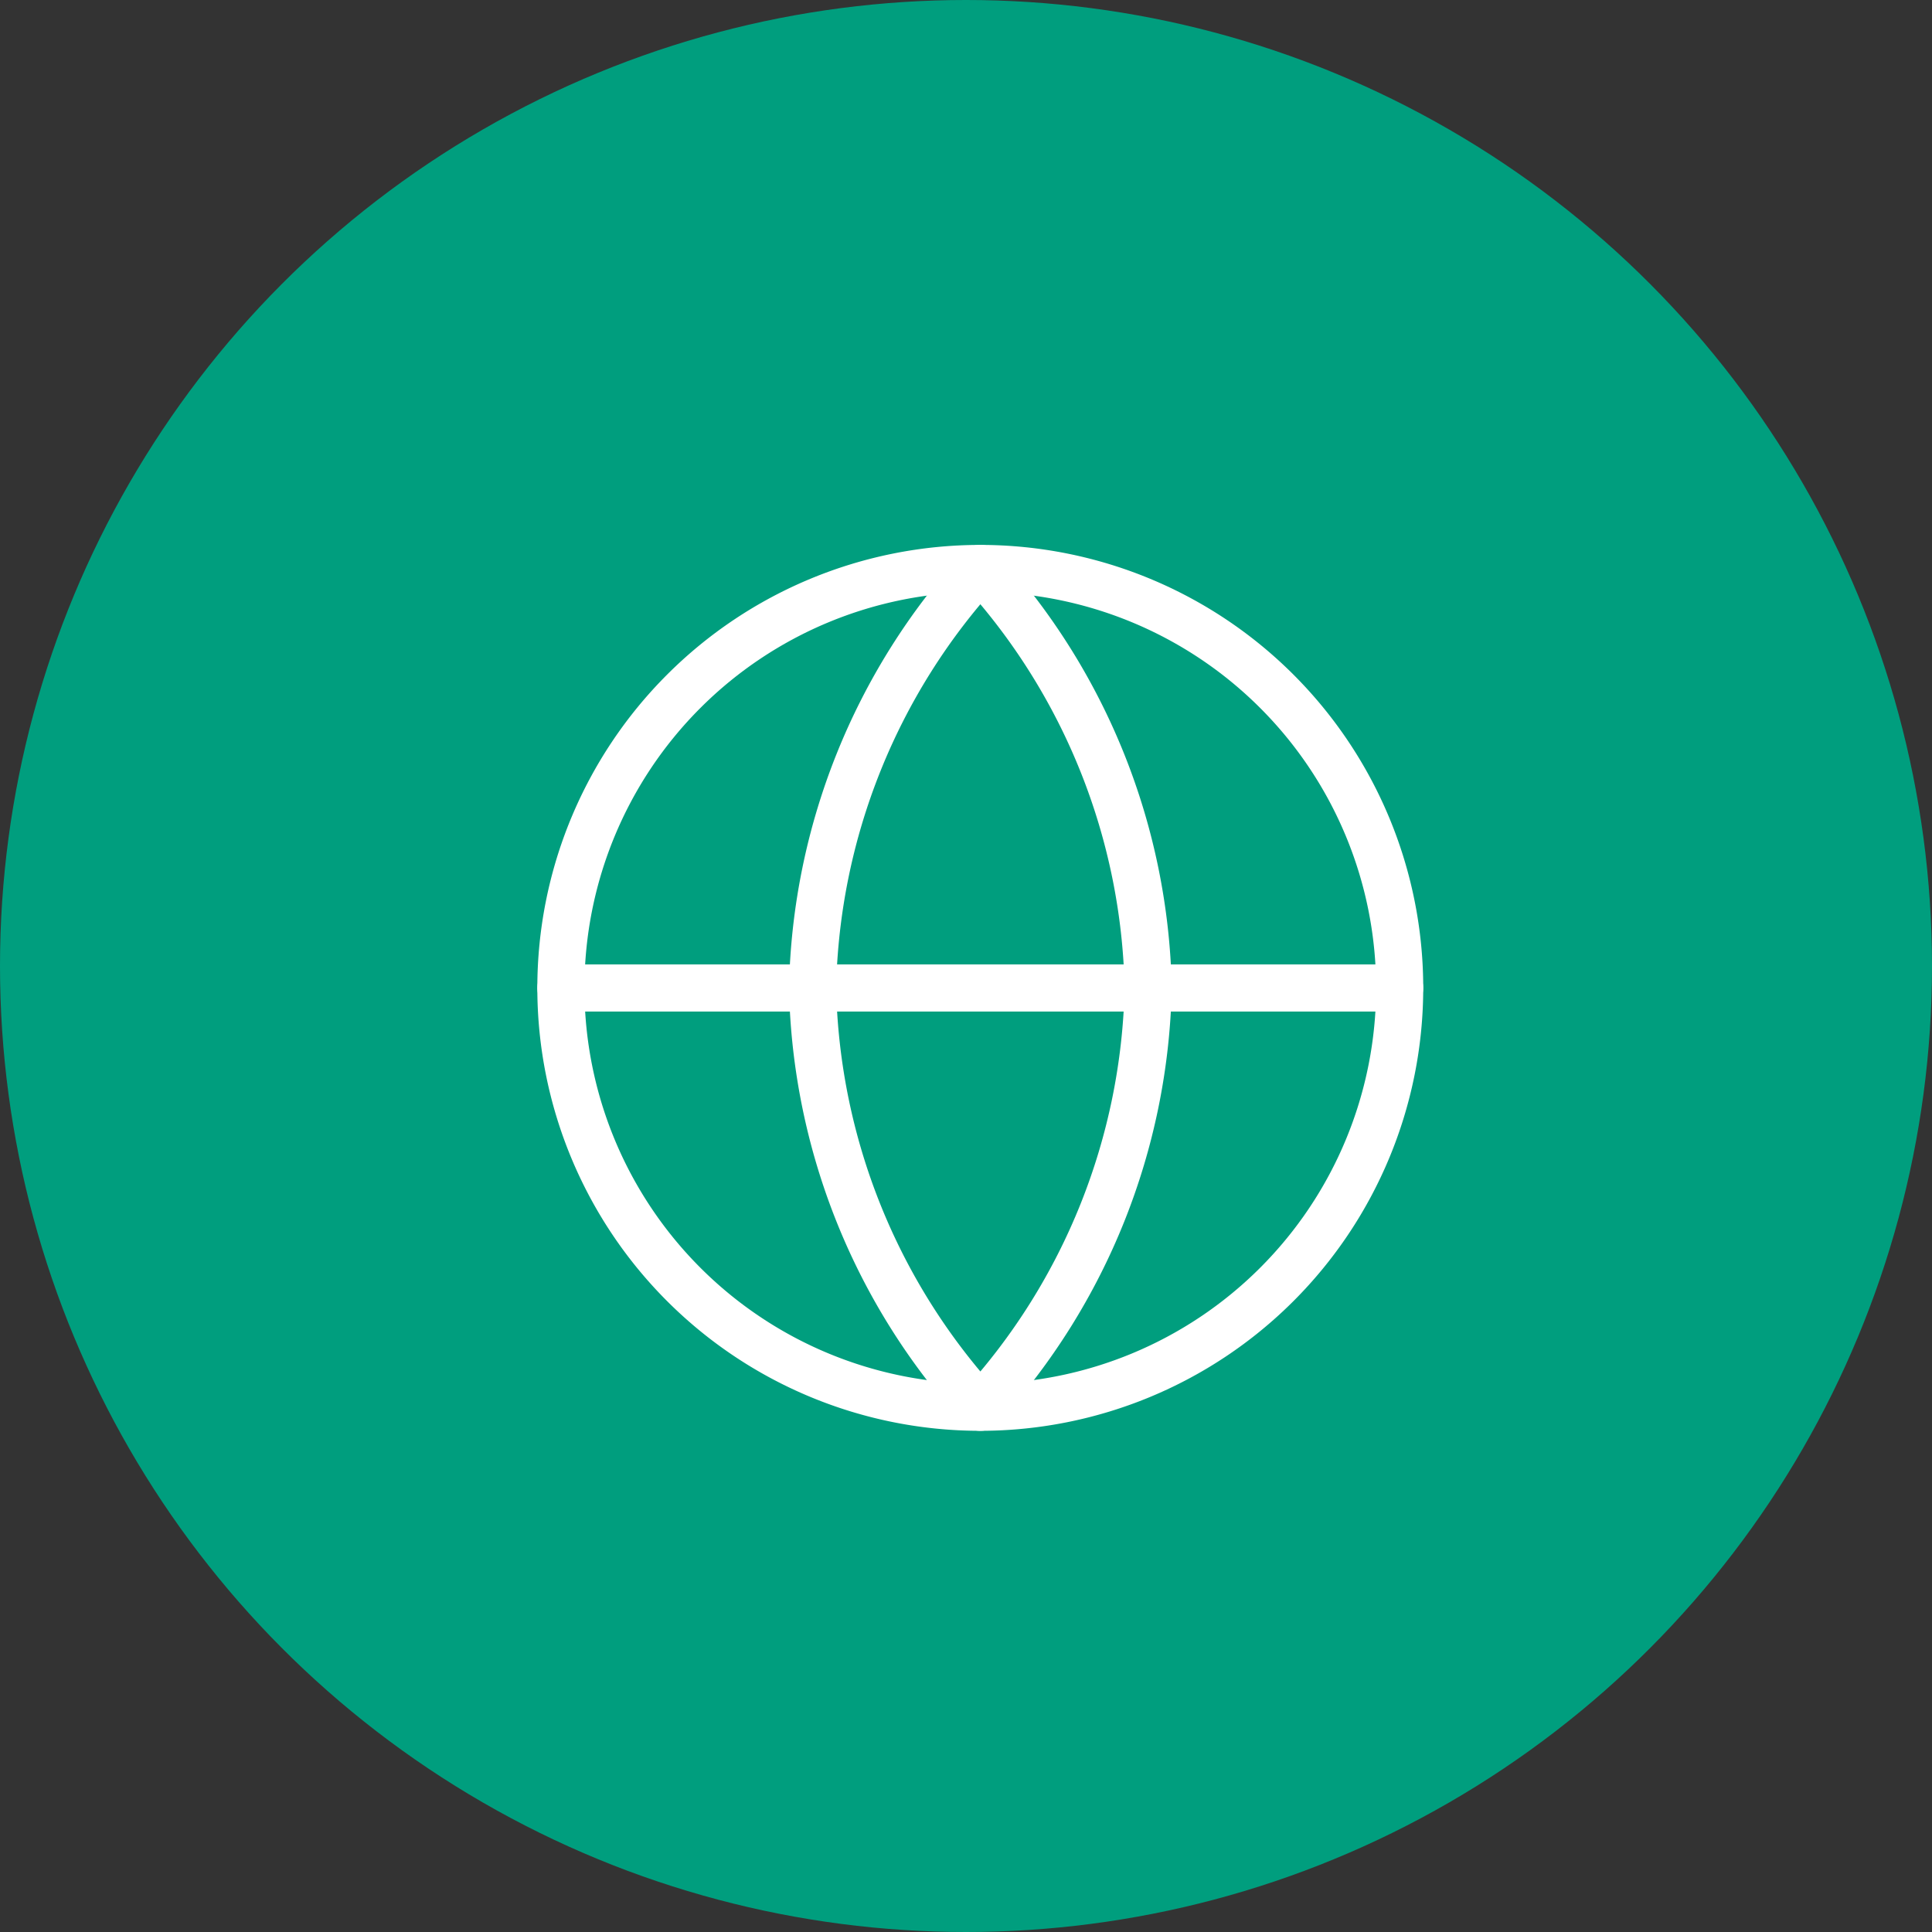
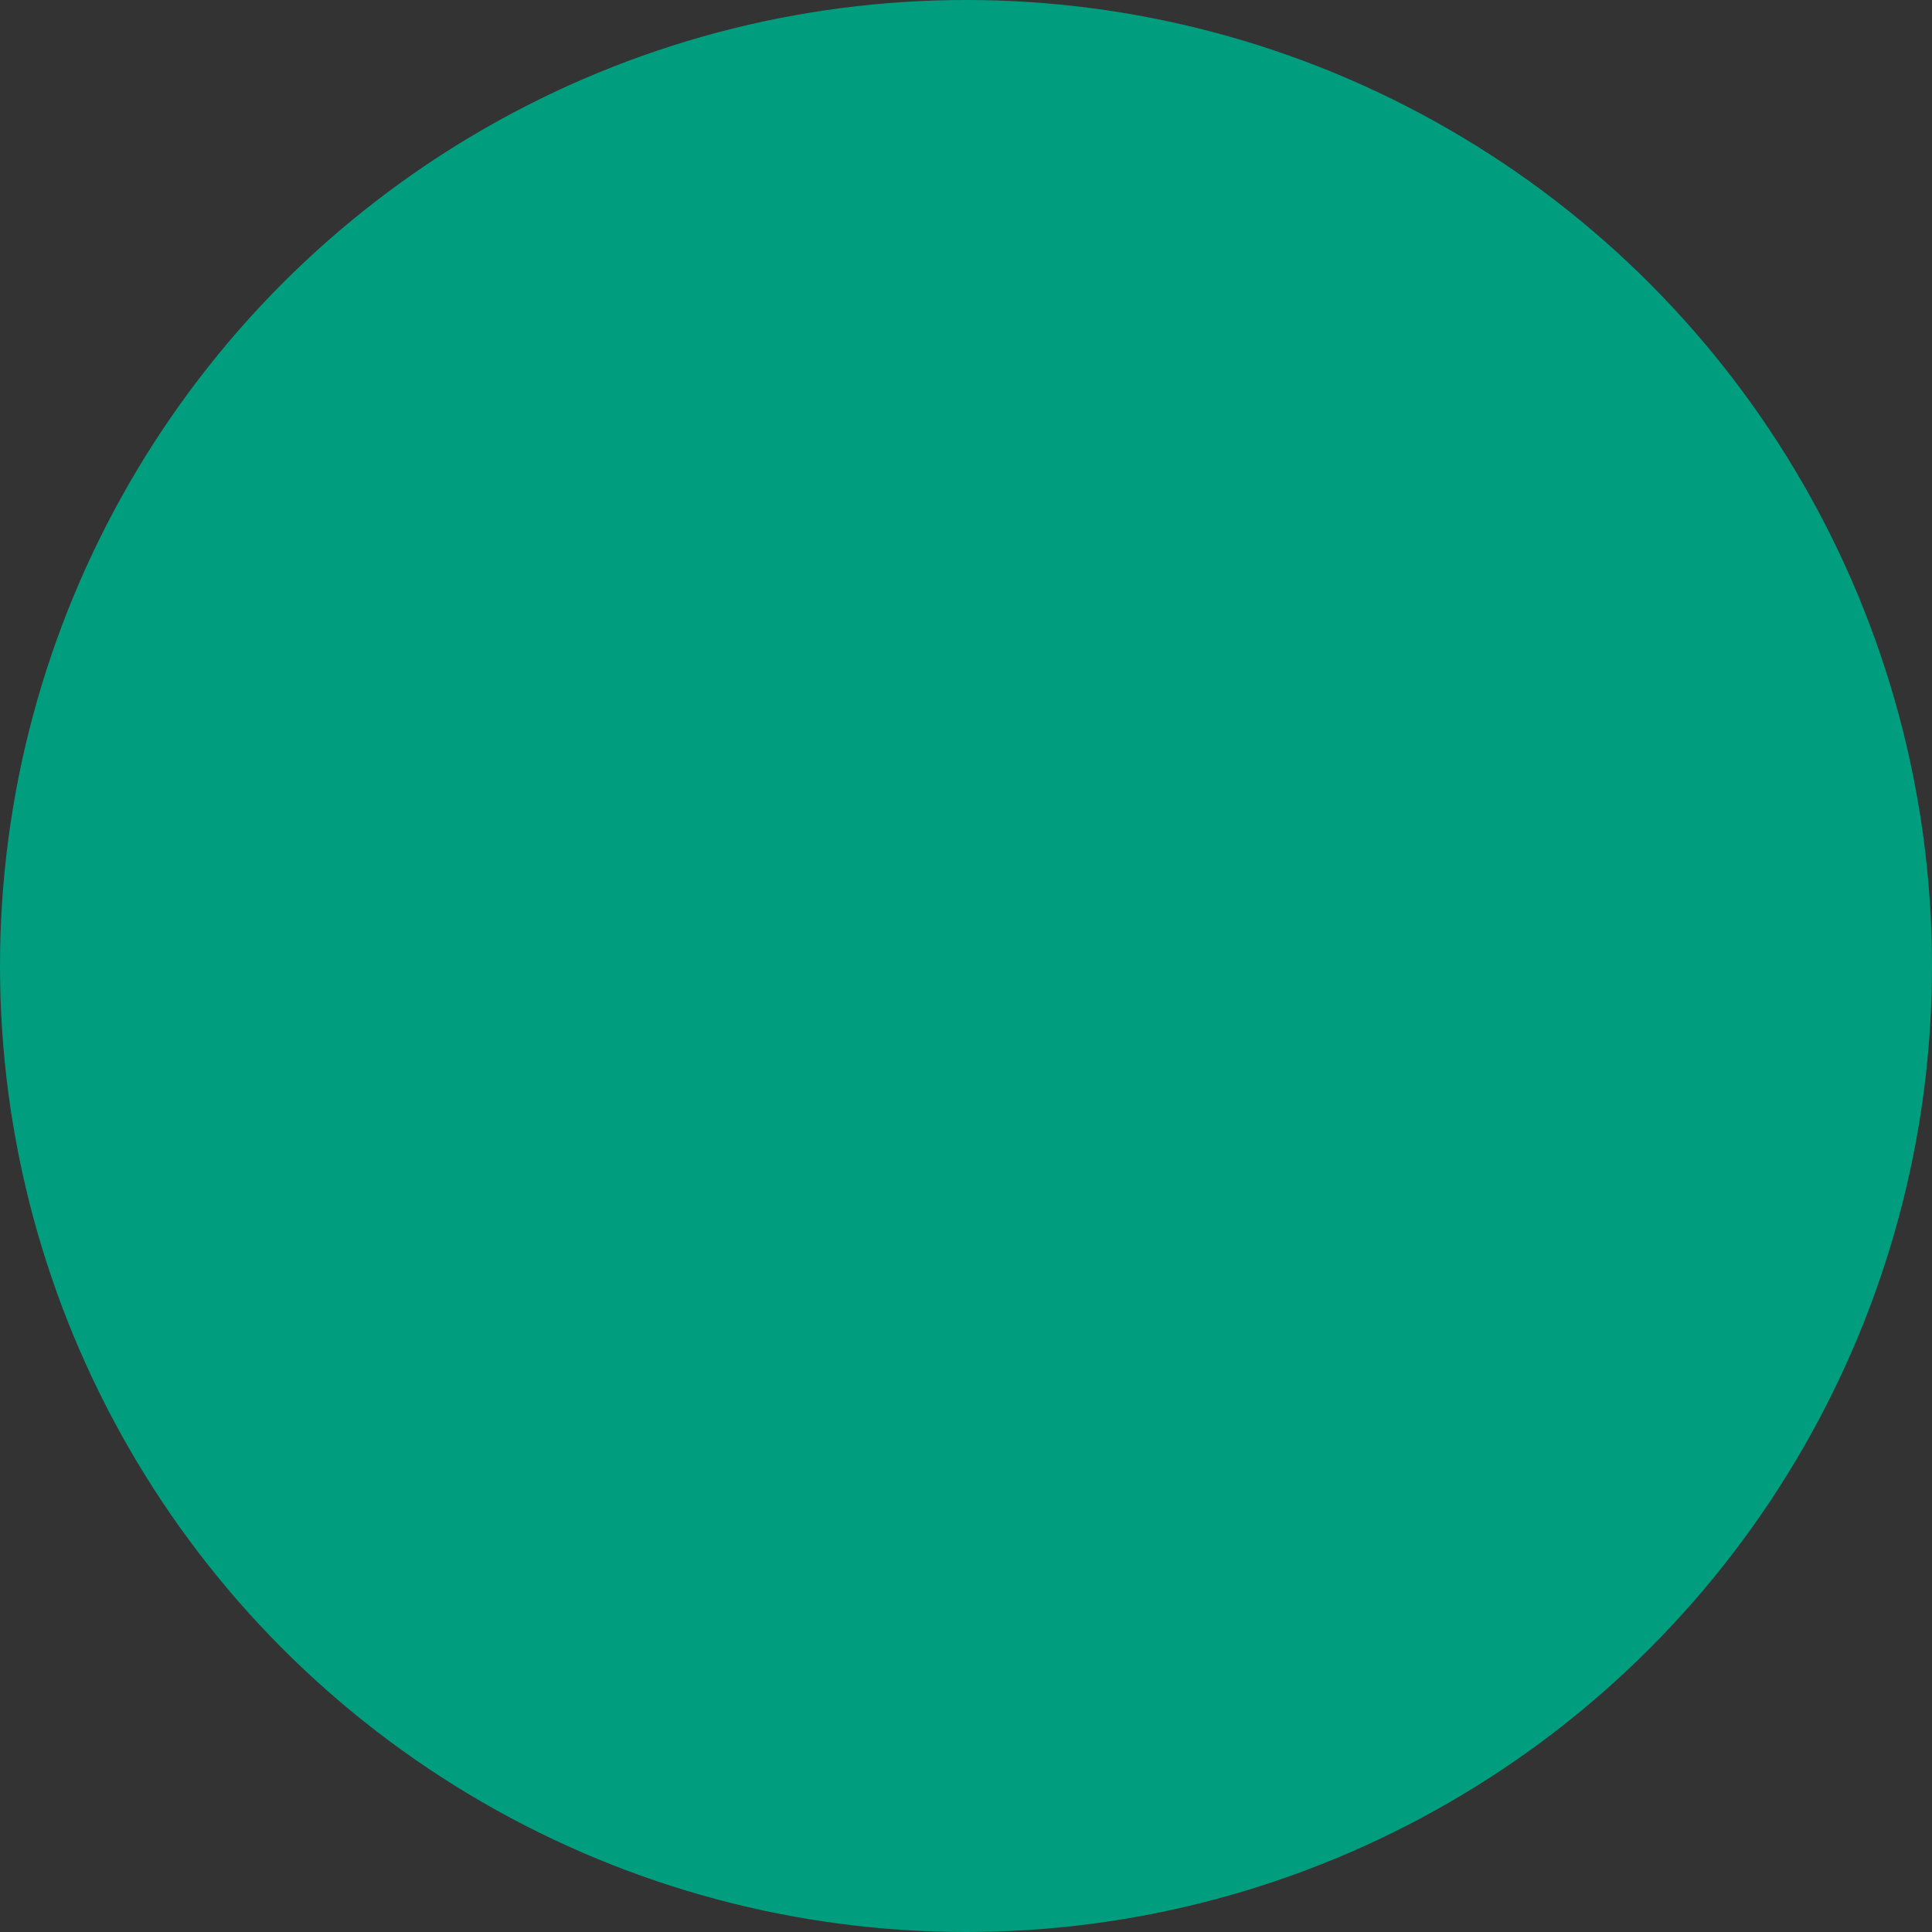
<svg xmlns="http://www.w3.org/2000/svg" width="41" height="41" viewBox="0 0 41 41">
  <rect x="0" y="0" width="41" height="41" fill="#333333" stroke="none" />
  <g id="Group_1772" data-name="Group 1772" transform="translate(-375 -4117)">
    <circle id="Ellipse_241" data-name="Ellipse 241" cx="20.5" cy="20.5" r="20.5" transform="translate(375 4117)" fill="#009e7e" />
    <g id="Icon_feather-globe" data-name="Icon feather-globe" transform="translate(386.903 4129.064)">
-       <path id="Path_779" data-name="Path 779" d="M20.8,11.9A8.9,8.9,0,1,1,11.9,3,8.9,8.9,0,0,1,20.8,11.9Z" transform="translate(-3 -3)" fill="none" stroke="#fff" stroke-linecap="round" stroke-linejoin="round" stroke-width="1" />
-       <path id="Path_780" data-name="Path 780" d="M3,18H20.8" transform="translate(-3 -9.098)" fill="none" stroke="#fff" stroke-linecap="round" stroke-linejoin="round" stroke-width="1" />
-       <path id="Path_781" data-name="Path 781" d="M15.561,3a13.619,13.619,0,0,1,3.561,8.9,13.619,13.619,0,0,1-3.561,8.9A13.619,13.619,0,0,1,12,11.9,13.619,13.619,0,0,1,15.561,3Z" transform="translate(-6.659 -3)" fill="none" stroke="#fff" stroke-linecap="round" stroke-linejoin="round" stroke-width="1" />
+       <path id="Path_779" data-name="Path 779" d="M20.8,11.9Z" transform="translate(-3 -3)" fill="none" stroke="#fff" stroke-linecap="round" stroke-linejoin="round" stroke-width="1" />
    </g>
  </g>
</svg>